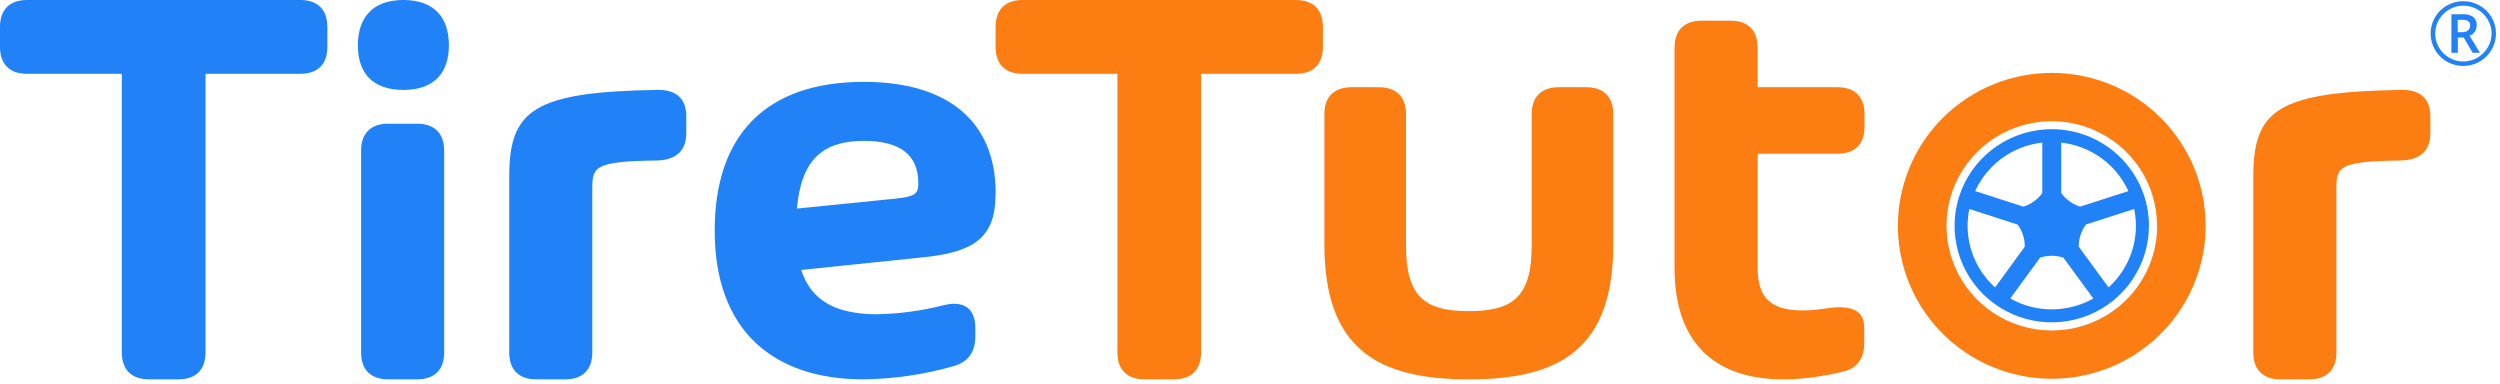
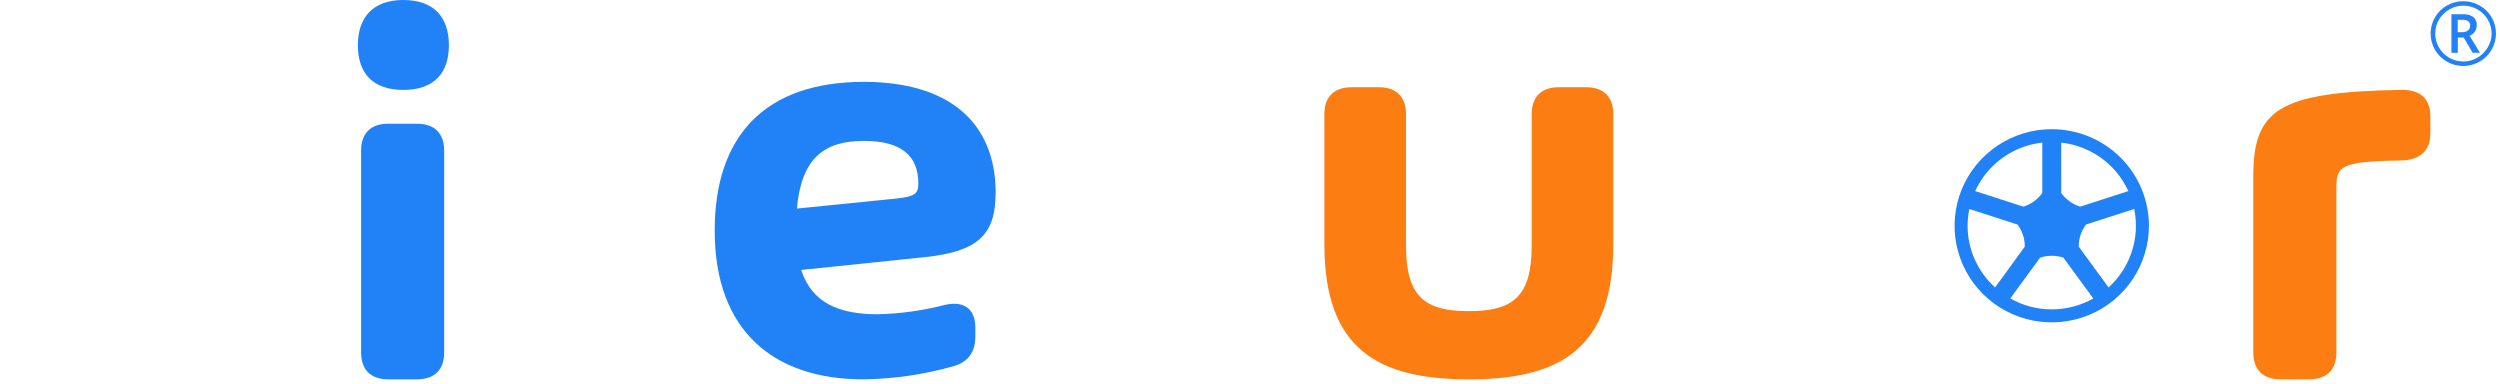
<svg xmlns="http://www.w3.org/2000/svg" width="391" height="60" viewBox="0 0 391 60" fill="none">
  <path fill-rule="evenodd" clip-rule="evenodd" d="M380.107 18.211V20.855C380.107 23.553 378.498 25.051 375.463 25.101C365.824 25.236 365.41 26.058 365.41 29.478V55.13C365.41 57.828 363.895 59.326 361.188 59.326H356.637C353.931 59.326 352.415 57.823 352.415 55.13V27.657C352.415 17.204 356.177 14.376 375.602 14.057C378.557 14.011 380.107 15.471 380.107 18.211Z" fill="#FC7D12" />
-   <path fill-rule="evenodd" clip-rule="evenodd" d="M291.611 17.838V19.848C291.611 22.538 290.099 24.044 287.389 24.044H274.9V41.937C274.9 46.59 276.96 48.554 282.014 48.554C284.45 48.554 286.012 48.051 287.621 48.051C290.466 48.051 291.568 49.146 291.568 51.382V53.665C291.568 55.994 290.466 57.685 288.17 58.138C273.57 61.609 261.901 57.907 261.901 41.937V7.427C261.901 4.737 263.421 3.231 266.123 3.231H270.67C273.38 3.231 274.892 4.742 274.892 7.427V13.642H287.389C290.099 13.642 291.611 15.148 291.611 17.838Z" fill="#FC7D12" />
  <path fill-rule="evenodd" clip-rule="evenodd" d="M252.321 17.838V38.202C252.321 54.567 244.008 59.33 229.734 59.33C215.459 59.33 207.133 54.584 207.133 38.202V17.838C207.133 15.148 208.653 13.642 211.355 13.642H215.674C218.381 13.642 219.896 15.148 219.896 17.838V38.399C219.896 46.431 222.852 48.663 229.729 48.663C236.607 48.663 239.558 46.414 239.558 38.399V17.838C239.558 15.148 241.069 13.642 243.78 13.642H248.095C250.805 13.642 252.317 15.148 252.317 17.838" fill="#FC7D12" />
-   <path fill-rule="evenodd" clip-rule="evenodd" d="M206.905 4.196V7.348C206.905 10.037 205.39 11.544 202.684 11.544H187.848V55.13C187.848 57.828 186.332 59.326 183.626 59.326H178.981C176.279 59.326 174.759 57.824 174.759 55.13V11.544H159.932C157.217 11.544 155.71 10.033 155.71 7.348V4.196C155.71 1.506 157.221 0 159.932 0H202.679C205.39 0 206.901 1.506 206.901 4.196" fill="#FC7D12" />
  <path fill-rule="evenodd" clip-rule="evenodd" d="M140.456 31.014C143.12 30.737 143.627 30.238 143.627 28.685C143.627 24.351 140.963 22.034 135.102 22.034C128.723 22.034 125.324 24.909 124.636 32.621L140.477 31.022L140.456 31.014ZM155.706 30.259C155.706 36.645 152.995 39.339 144.729 40.204L125.308 42.218C126.958 47.325 131.138 49.15 137.243 49.15C140.797 49.071 144.329 48.581 147.768 47.69C150.749 47.006 152.543 48.286 152.543 51.252V52.62C152.543 55.084 151.395 56.682 148.959 57.32C144.415 58.593 139.722 59.268 135.001 59.33C121.069 59.33 111.78 51.798 111.78 36.1C111.755 21.262 119.654 12.803 135.102 12.803C148.06 12.803 155.727 18.832 155.727 30.242L155.706 30.259Z" fill="#2181F7" />
-   <path fill-rule="evenodd" clip-rule="evenodd" d="M107.335 18.211V20.855C107.335 23.553 105.722 25.051 102.691 25.102C93.043 25.236 92.634 26.058 92.634 29.478V55.13C92.634 57.828 91.123 59.326 88.412 59.326H83.865C81.159 59.326 79.643 57.824 79.643 55.13V27.657C79.643 17.204 83.409 14.376 102.834 14.057C105.79 14.011 107.339 15.471 107.339 18.211" fill="#2181F7" />
  <path fill-rule="evenodd" clip-rule="evenodd" d="M69.468 23.545V55.13C69.468 57.828 67.948 59.326 65.246 59.326H60.699C57.984 59.326 56.477 57.824 56.477 55.13V23.545C56.477 20.855 57.993 19.349 60.699 19.349H65.242C67.948 19.349 69.464 20.855 69.464 23.545" fill="#2181F7" />
  <path fill-rule="evenodd" clip-rule="evenodd" d="M63.084 0C67.864 0 70.207 2.694 70.207 7.071C70.207 11.447 67.864 14.062 63.084 14.062C58.305 14.062 55.971 11.46 55.971 7.075C55.971 2.69 58.356 0 63.084 0Z" fill="#2181F7" />
-   <path fill-rule="evenodd" clip-rule="evenodd" d="M51.2 4.196V7.348C51.2 10.037 49.684 11.544 46.978 11.544H32.146V55.13C32.146 57.828 30.626 59.326 27.924 59.326H23.28C20.574 59.326 19.058 57.824 19.058 55.13V11.544H4.222C1.516 11.544 0 10.037 0 7.348V4.196C0 1.506 1.516 0 4.222 0H46.974C49.684 0 51.196 1.506 51.196 4.196" fill="#2181F7" />
  <path fill-rule="evenodd" clip-rule="evenodd" d="M384.388 5.035H385.123C385.439 5.052 385.75 4.951 385.997 4.754C386.103 4.669 386.189 4.56 386.246 4.436C386.303 4.312 386.33 4.177 386.326 4.041C386.341 3.905 386.321 3.769 386.271 3.642C386.22 3.516 386.139 3.403 386.035 3.315C385.758 3.147 385.434 3.07 385.11 3.097H384.388V5.035ZM387.344 4.016C387.35 4.357 387.248 4.692 387.052 4.972C386.851 5.255 386.568 5.47 386.242 5.589L387.859 8.262H386.731L385.326 5.87H384.405V8.262H383.4V2.236H385.174C385.759 2.182 386.345 2.331 386.833 2.656C387.016 2.825 387.159 3.034 387.251 3.265C387.342 3.497 387.38 3.746 387.361 3.995L387.344 4.016ZM380.867 5.249C380.862 6.018 381.067 6.773 381.458 7.436C381.747 7.933 382.132 8.368 382.59 8.717C383.049 9.066 383.572 9.322 384.13 9.47C384.688 9.617 385.27 9.654 385.843 9.578C386.415 9.502 386.967 9.314 387.466 9.026C388.132 8.642 388.687 8.092 389.075 7.431C389.474 6.772 389.685 6.018 389.687 5.249C389.691 4.482 389.486 3.727 389.092 3.067C388.703 2.404 388.145 1.854 387.475 1.473C386.806 1.087 386.046 0.883 385.273 0.883C384.499 0.883 383.74 1.087 383.071 1.473C382.405 1.855 381.851 2.403 381.462 3.063C381.069 3.725 380.863 4.48 380.867 5.249ZM380.149 5.249C380.146 4.366 380.377 3.497 380.821 2.732C381.264 1.953 381.91 1.308 382.691 0.864C383.47 0.42 384.352 0.187 385.25 0.187C386.147 0.187 387.029 0.42 387.808 0.864C388.588 1.297 389.237 1.93 389.687 2.698C390.13 3.463 390.366 4.329 390.371 5.212C390.377 6.095 390.151 6.964 389.716 7.733C389.277 8.511 388.637 9.158 387.863 9.609C387.28 9.952 386.634 10.177 385.963 10.27C385.292 10.362 384.61 10.322 383.955 10.151C383.299 9.979 382.685 9.68 382.147 9.271C381.609 8.862 381.158 8.351 380.821 7.767C380.38 7 380.15 6.132 380.154 5.249H380.149Z" fill="#2181F7" />
  <path d="M320.894 20.205C317.888 20.205 314.949 21.091 312.45 22.75C309.95 24.41 308.002 26.77 306.852 29.53C305.702 32.29 305.401 35.328 305.987 38.258C306.573 41.188 308.021 43.88 310.147 45.993C312.272 48.105 314.981 49.544 317.929 50.127C320.877 50.71 323.933 50.411 326.71 49.267C329.488 48.124 331.861 46.188 333.532 43.704C335.202 41.219 336.093 38.299 336.093 35.311C336.093 31.305 334.492 27.462 331.641 24.629C328.791 21.796 324.925 20.205 320.894 20.205ZM322.372 22.303C324.634 22.553 326.791 23.384 328.633 24.713C330.475 26.042 331.937 27.825 332.876 29.885L325.331 32.323C324.142 31.943 323.107 31.194 322.376 30.187L322.372 22.303ZM315.857 23.209C316.995 22.743 318.193 22.438 319.416 22.303V30.192C318.686 31.198 317.65 31.945 316.461 32.323L308.916 29.885C310.297 26.868 312.777 24.483 315.857 23.213V23.209ZM307.73 35.303C307.734 34.423 307.826 33.546 308.004 32.684L315.549 35.122C316.292 36.123 316.687 37.336 316.676 38.58L312.032 44.954C310.678 43.732 309.596 42.242 308.855 40.58C308.114 38.918 307.731 37.12 307.73 35.303ZM320.894 48.386C318.618 48.387 316.382 47.799 314.405 46.678L319.074 40.296C319.661 40.102 320.276 40.004 320.894 40.007C321.516 40.003 322.133 40.102 322.722 40.3L327.392 46.683C325.411 47.801 323.172 48.388 320.894 48.386ZM329.781 44.954L325.112 38.571C325.108 37.329 325.506 36.118 326.247 35.118L333.792 32.684C334.249 34.899 334.12 37.195 333.417 39.346C332.714 41.496 331.461 43.429 329.781 44.954Z" fill="#2181F7" />
-   <path d="M320.898 11.401C326.466 11.401 331.862 13.32 336.166 16.831C340.47 20.342 343.416 25.227 344.501 30.655C345.587 36.083 344.746 41.717 342.12 46.597C339.495 51.477 335.248 55.302 330.104 57.419C324.959 59.535 319.235 59.814 313.907 58.206C308.579 56.599 303.977 53.204 300.885 48.602C297.793 44 296.402 38.474 296.95 32.967C297.497 27.46 299.949 22.312 303.888 18.4C308.401 13.918 314.519 11.401 320.898 11.401ZM337.364 35.319C337.364 32.083 336.398 28.919 334.589 26.227C332.78 23.536 330.208 21.439 327.199 20.2C324.191 18.961 320.88 18.637 317.686 19.268C314.492 19.9 311.558 21.459 309.255 23.747C306.952 26.036 305.384 28.952 304.749 32.127C304.114 35.301 304.44 38.592 305.686 41.582C306.932 44.572 309.043 47.128 311.75 48.926C314.458 50.725 317.642 51.684 320.898 51.684C323.063 51.686 325.207 51.264 327.207 50.441C329.207 49.618 331.025 48.411 332.555 46.89C334.086 45.368 335.3 43.562 336.127 41.573C336.954 39.585 337.379 37.454 337.376 35.303L337.364 35.319Z" fill="#FC7D12" />
</svg>